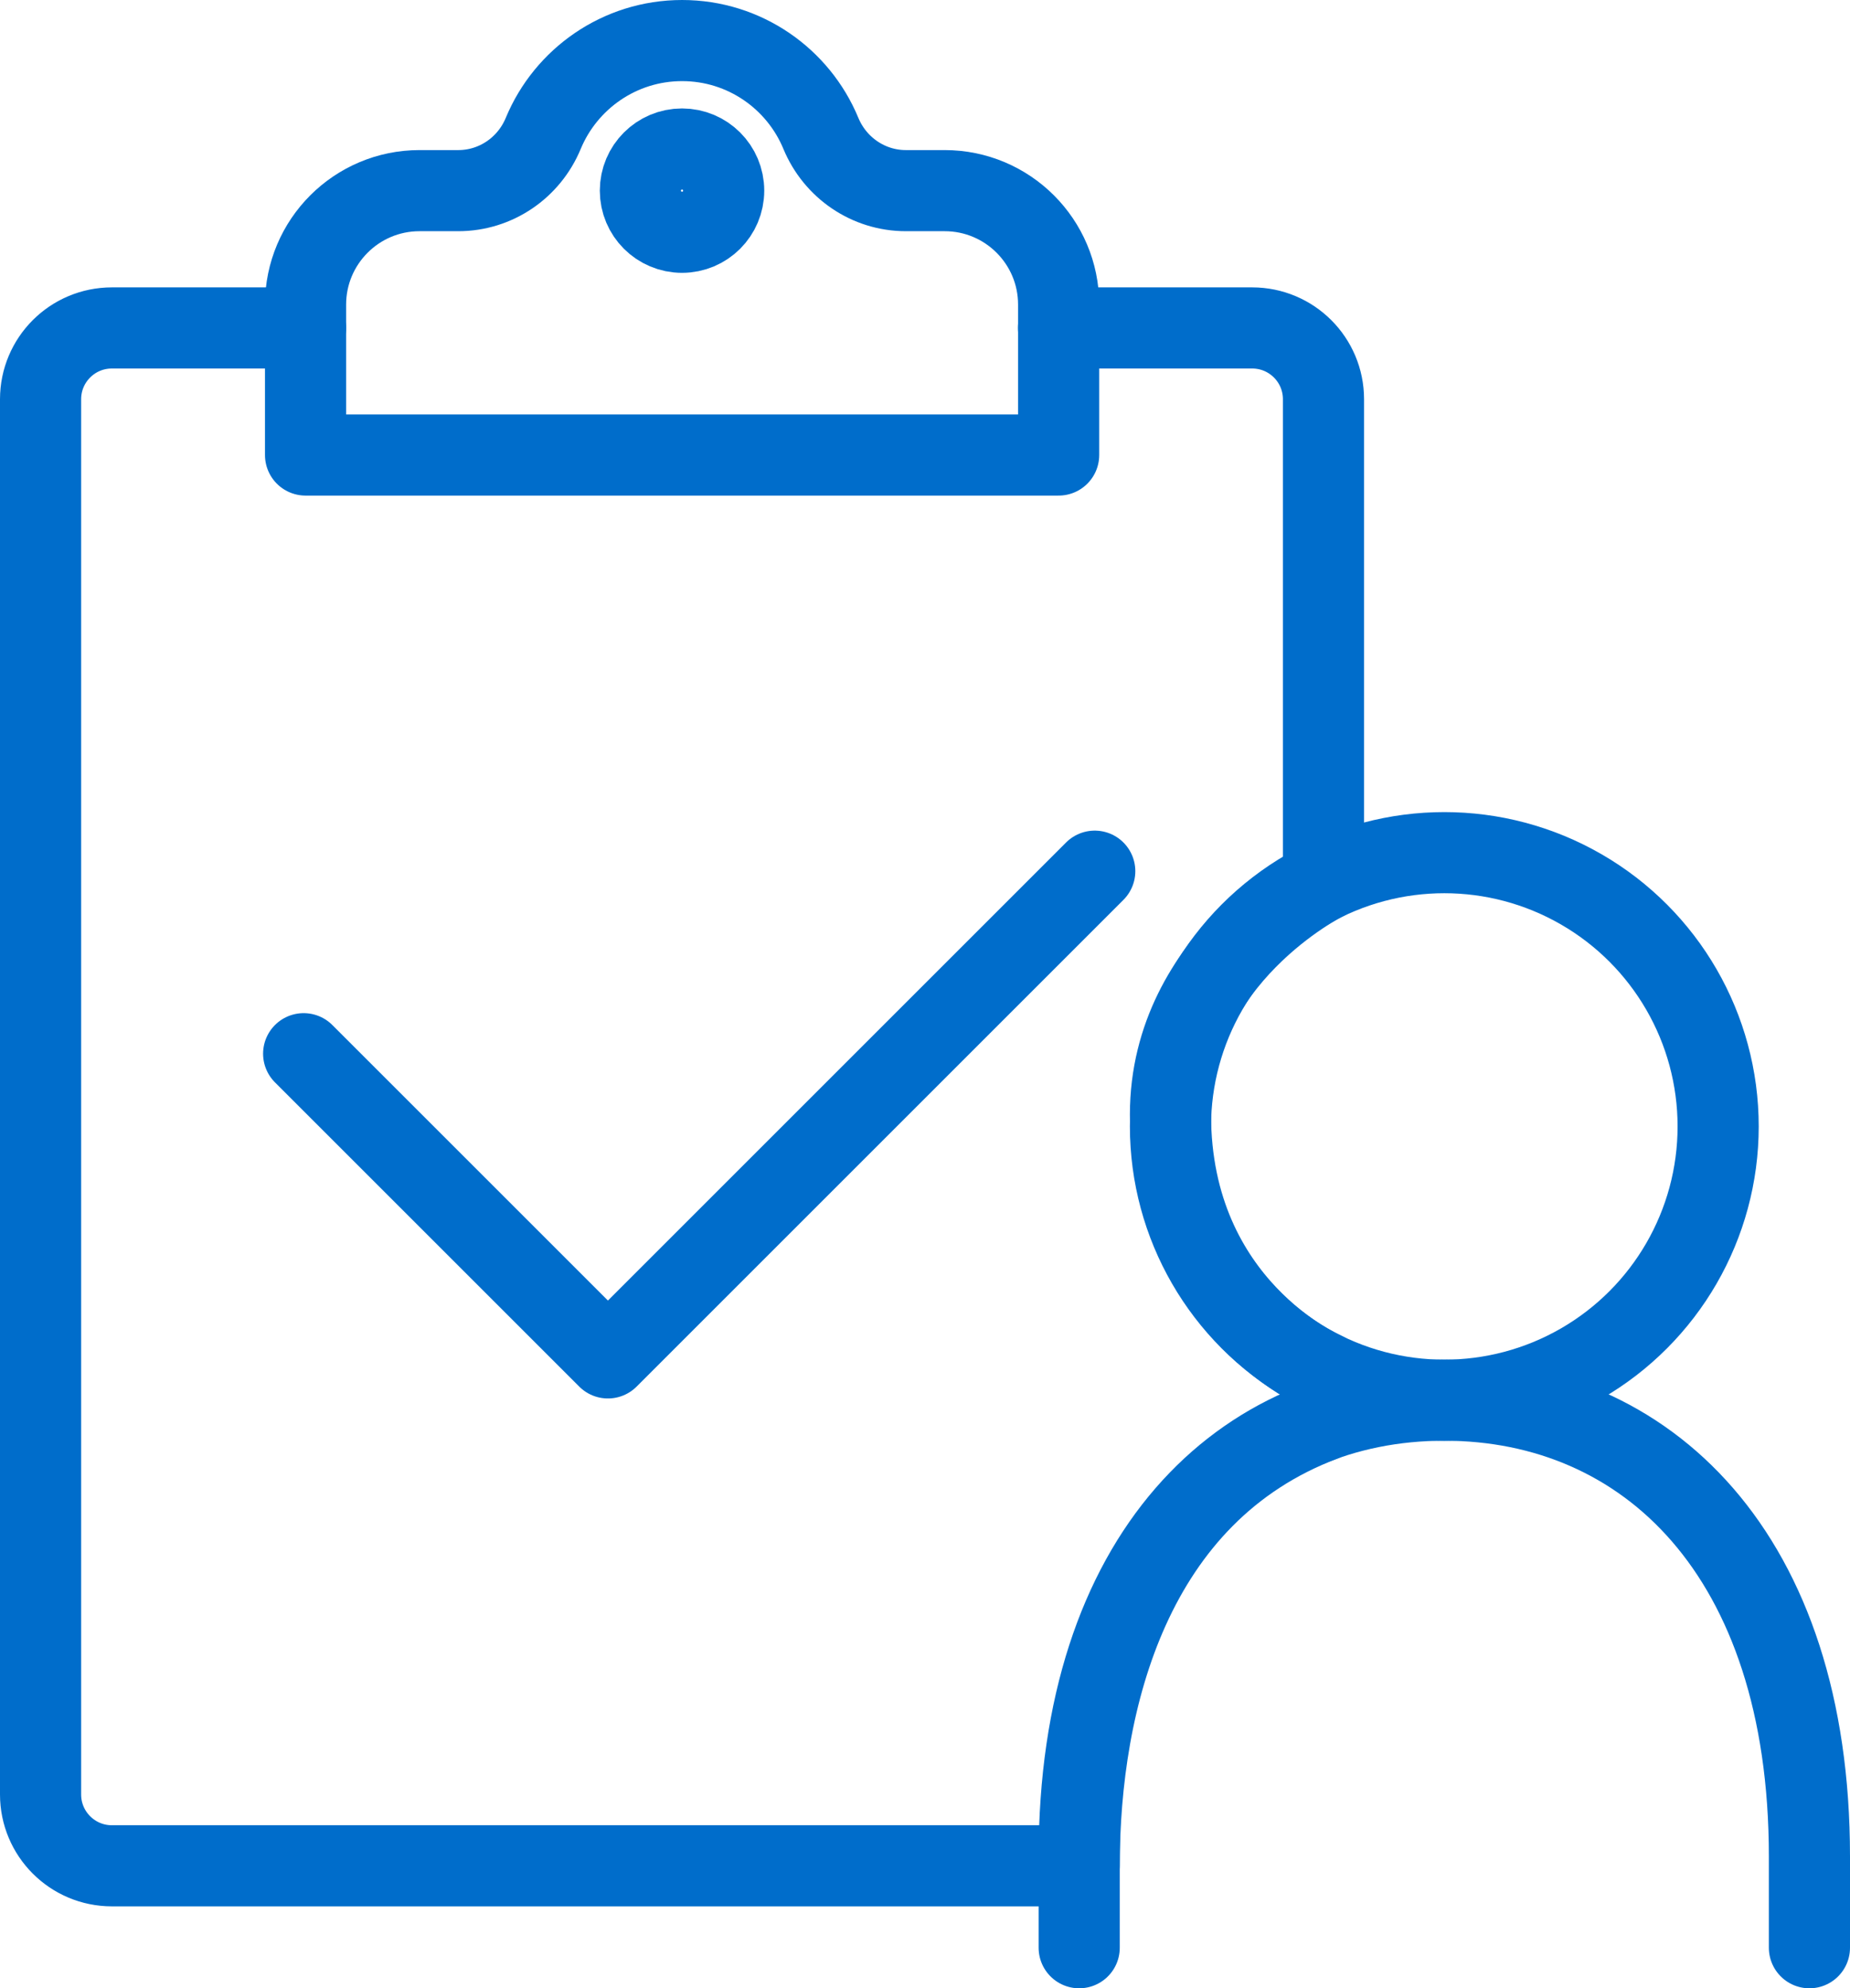
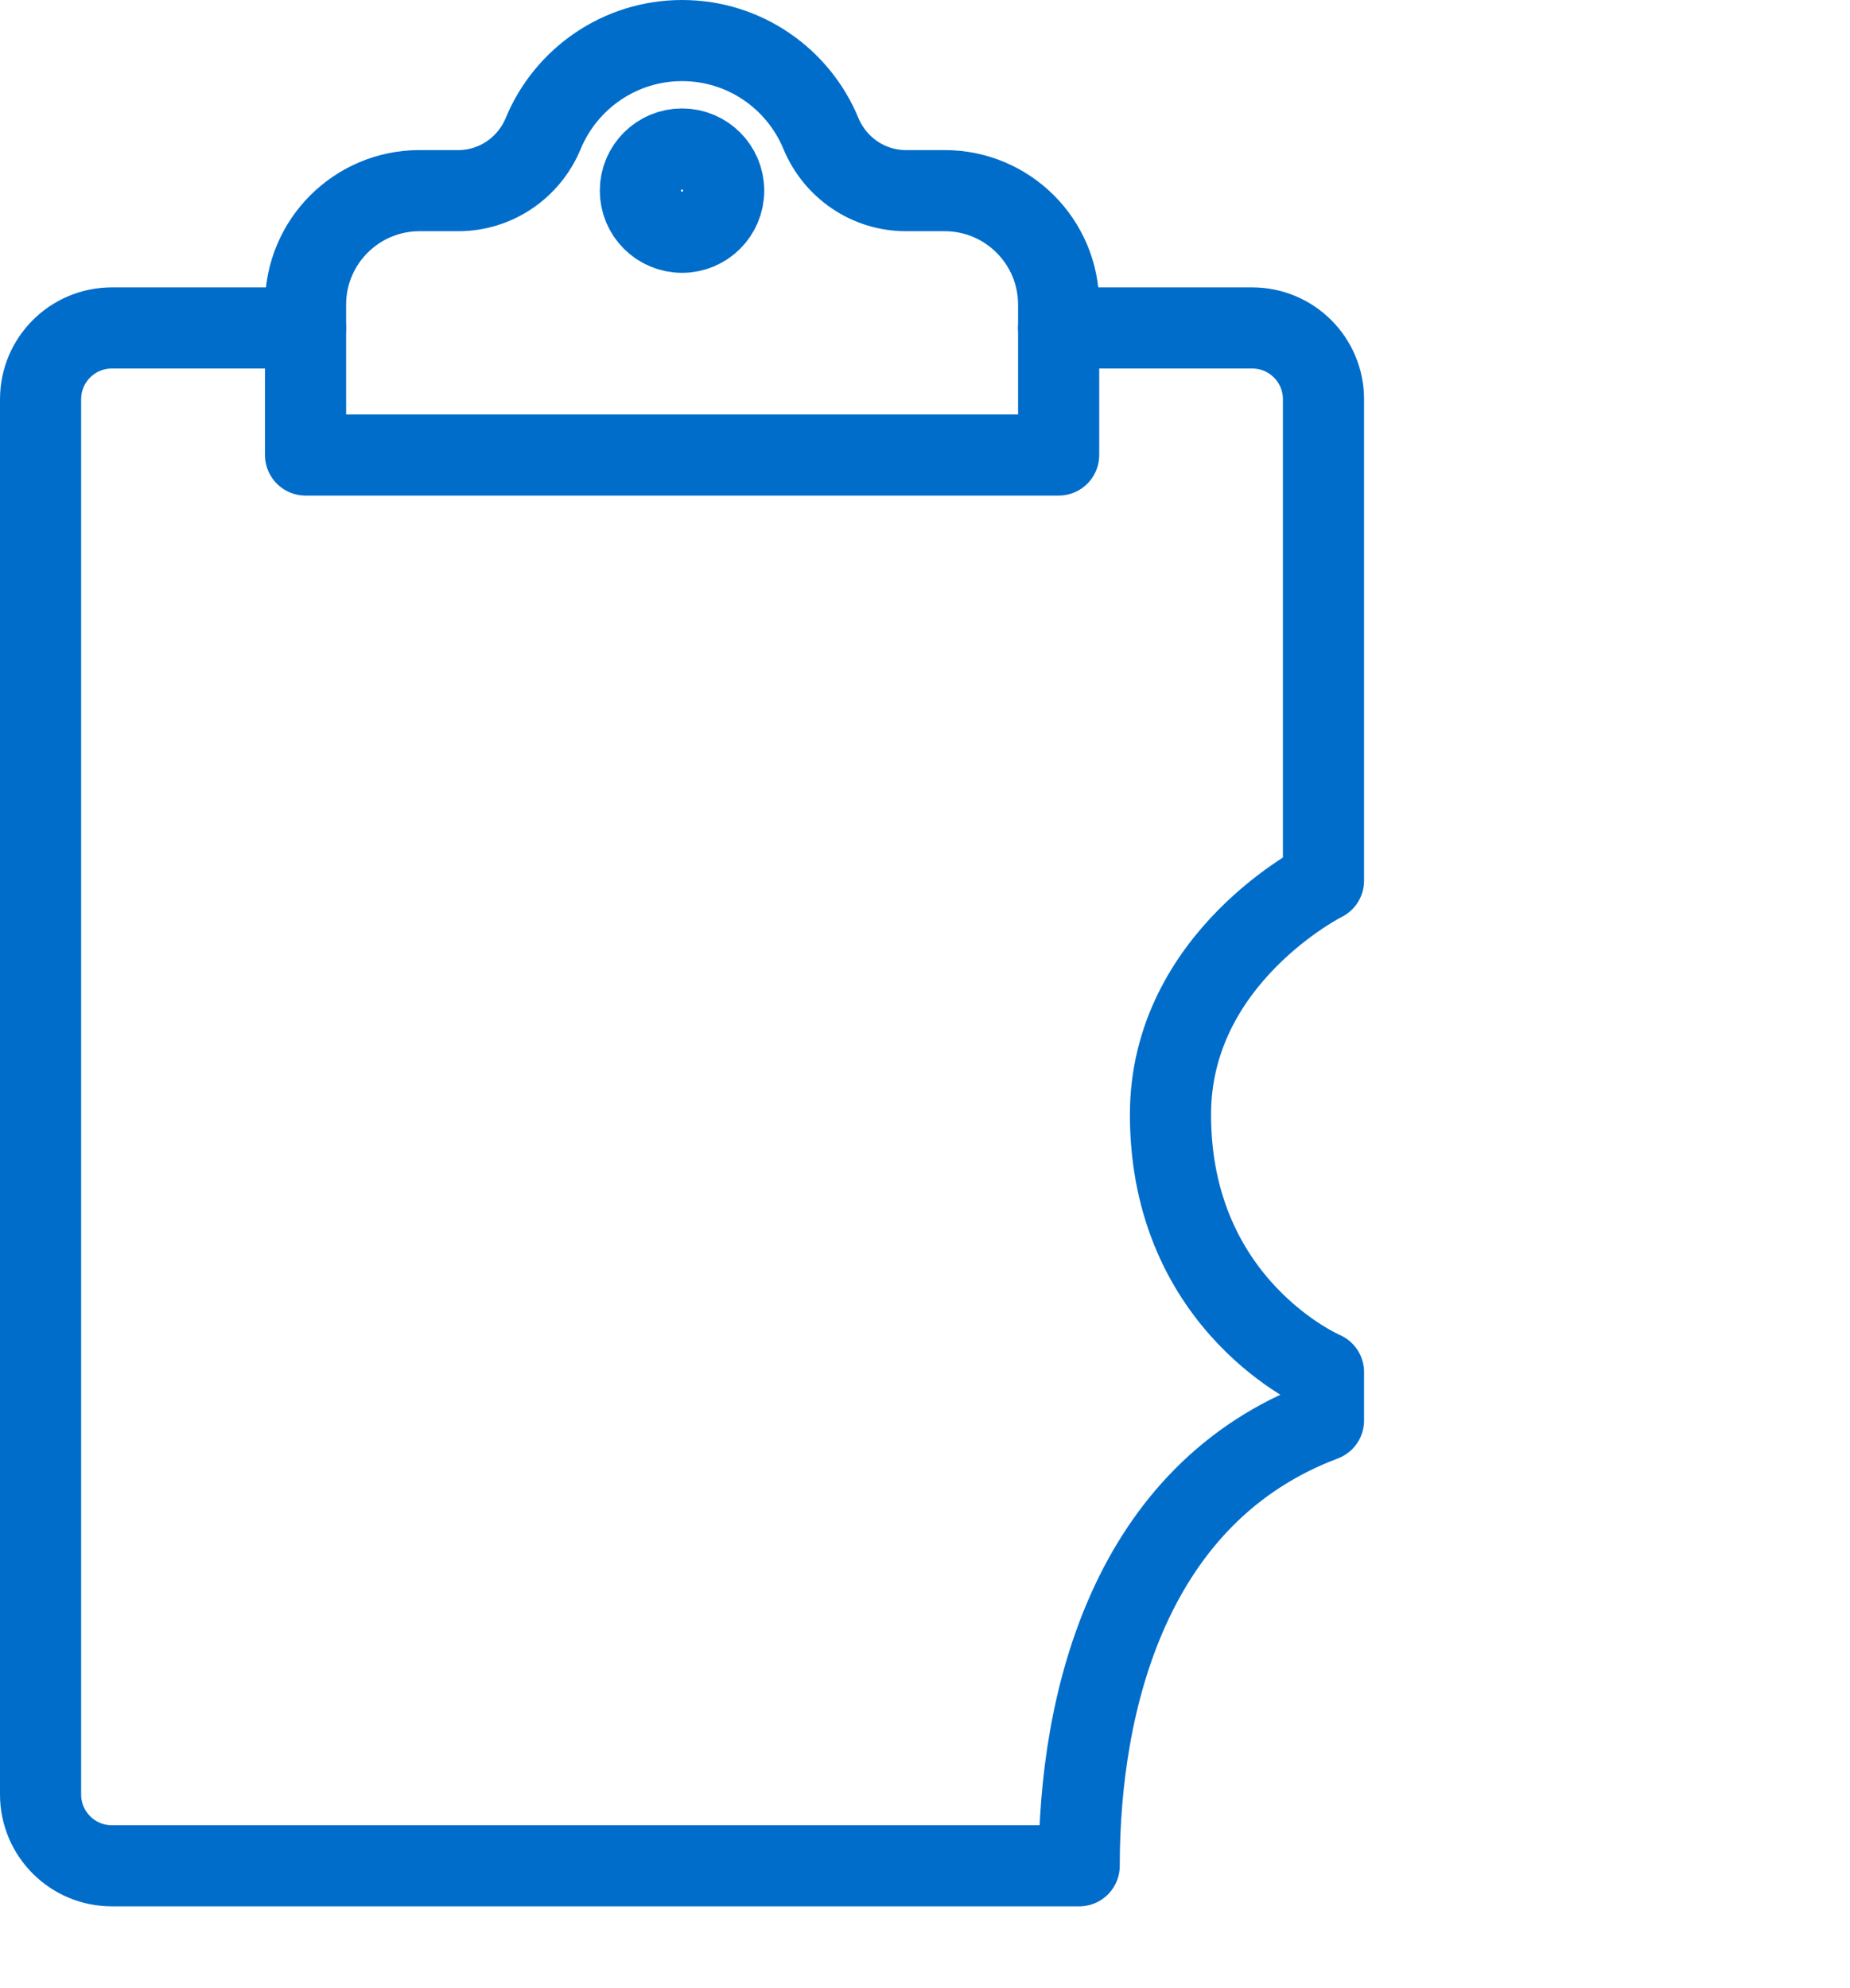
<svg xmlns="http://www.w3.org/2000/svg" id="Layer_2" viewBox="0 0 273.61 294.12">
  <defs>
    <style>.cls-1{fill:none;stroke:#006dcb;stroke-linecap:round;stroke-linejoin:round;stroke-width:12px;}</style>
  </defs>
  <g id="Layer_1-2">
-     <polyline class="cls-1" points="161.91 128.87 89.91 200.87 44.91 155.87" />
    <path class="cls-1" d="m156.56,48.51h28.63c5.83,0,10.55,4.72,10.55,10.55v71.22s-22.63,11.31-22.63,34.59c0,28.47,22.63,38.1,22.63,38.1v7.16c-28.61,10.78-36.13,41.44-36.13,65.87H16.55c-5.83,0-10.55-4.72-10.55-10.55V59.06c0-5.83,4.72-10.55,10.55-10.55h28.63" />
    <path class="cls-1" d="m133.97,28.2c-5.53,0-10.46-3.38-12.57-8.48-3.33-8.05-11.27-13.72-20.52-13.72s-17.19,5.67-20.53,13.72c-2.11,5.11-7.04,8.48-12.57,8.48h-5.73c-9.31,0-16.86,7.55-16.86,16.86v22.25h111.38v-22.25c0-9.31-7.55-16.86-16.86-16.86h-5.73Z" />
    <circle class="cls-1" cx="100.87" cy="28.2" r="6.16" />
-     <circle class="cls-1" cx="213.61" cy="166.63" r="40.5" />
-     <path class="cls-1" d="m267.61,288.12v-13.5c0-44.77-24.15-67.5-54-67.5s-54,22.73-54,67.5v13.5" />
  </g>
</svg>